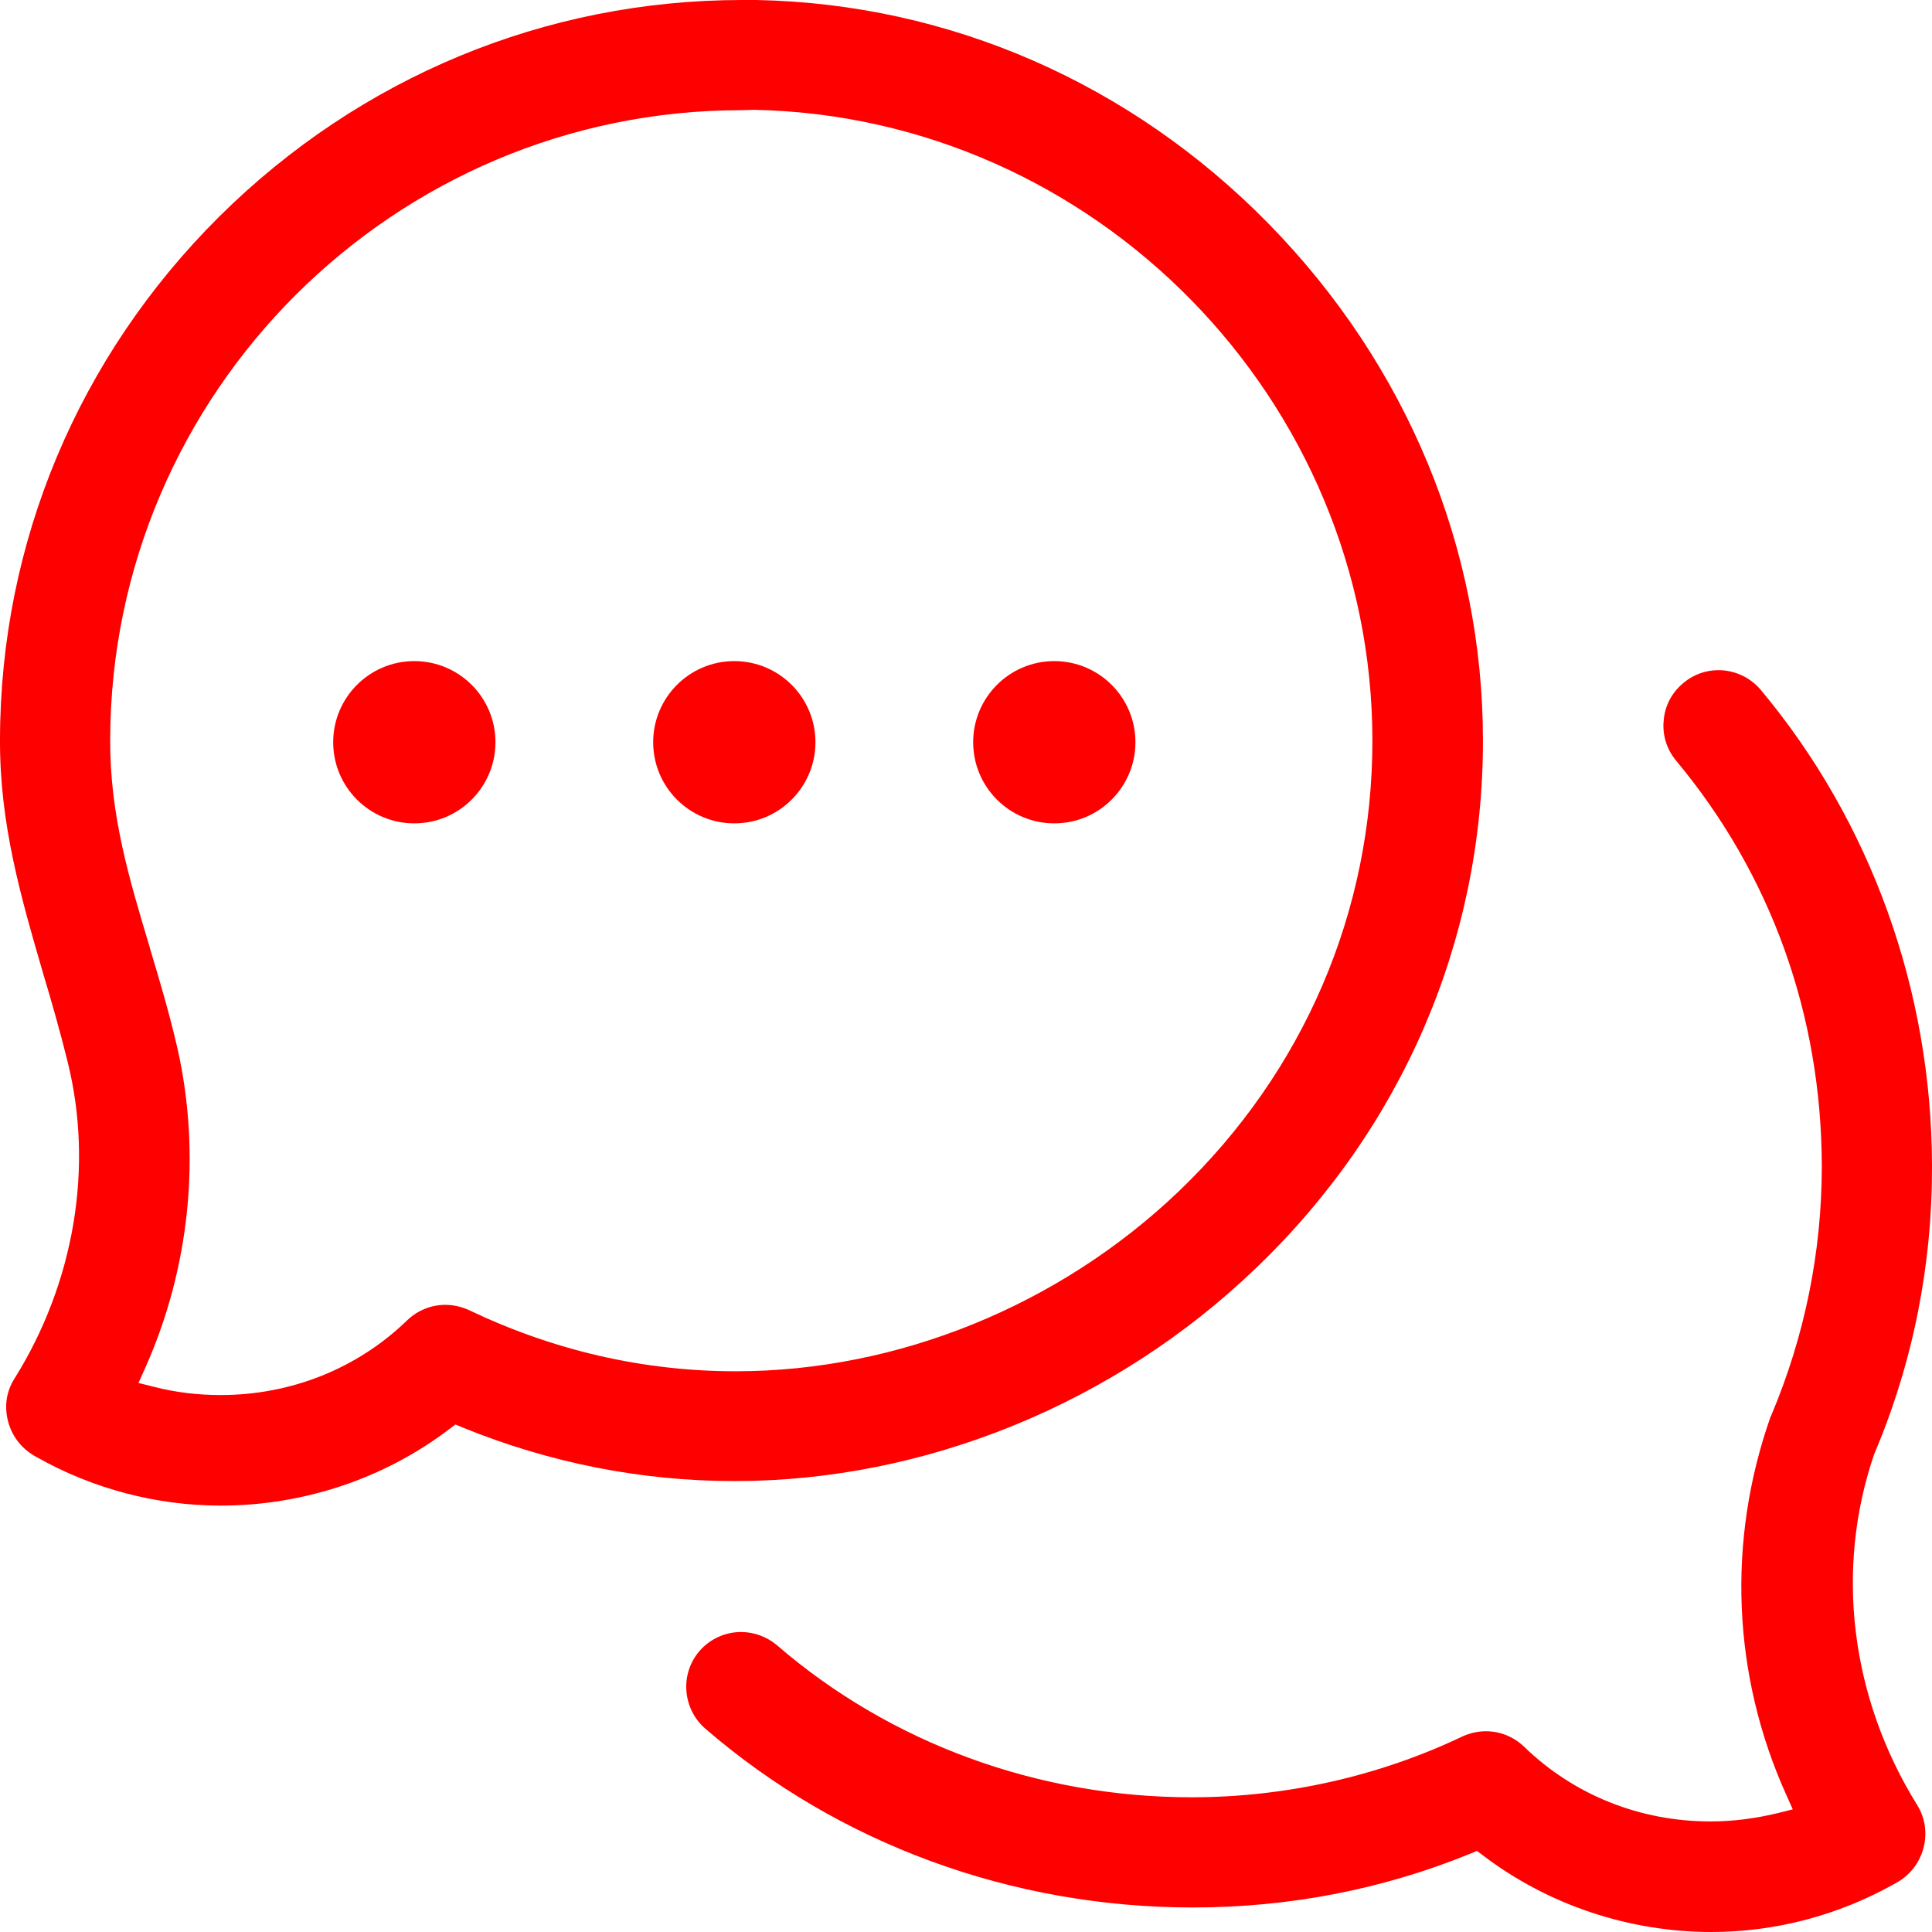
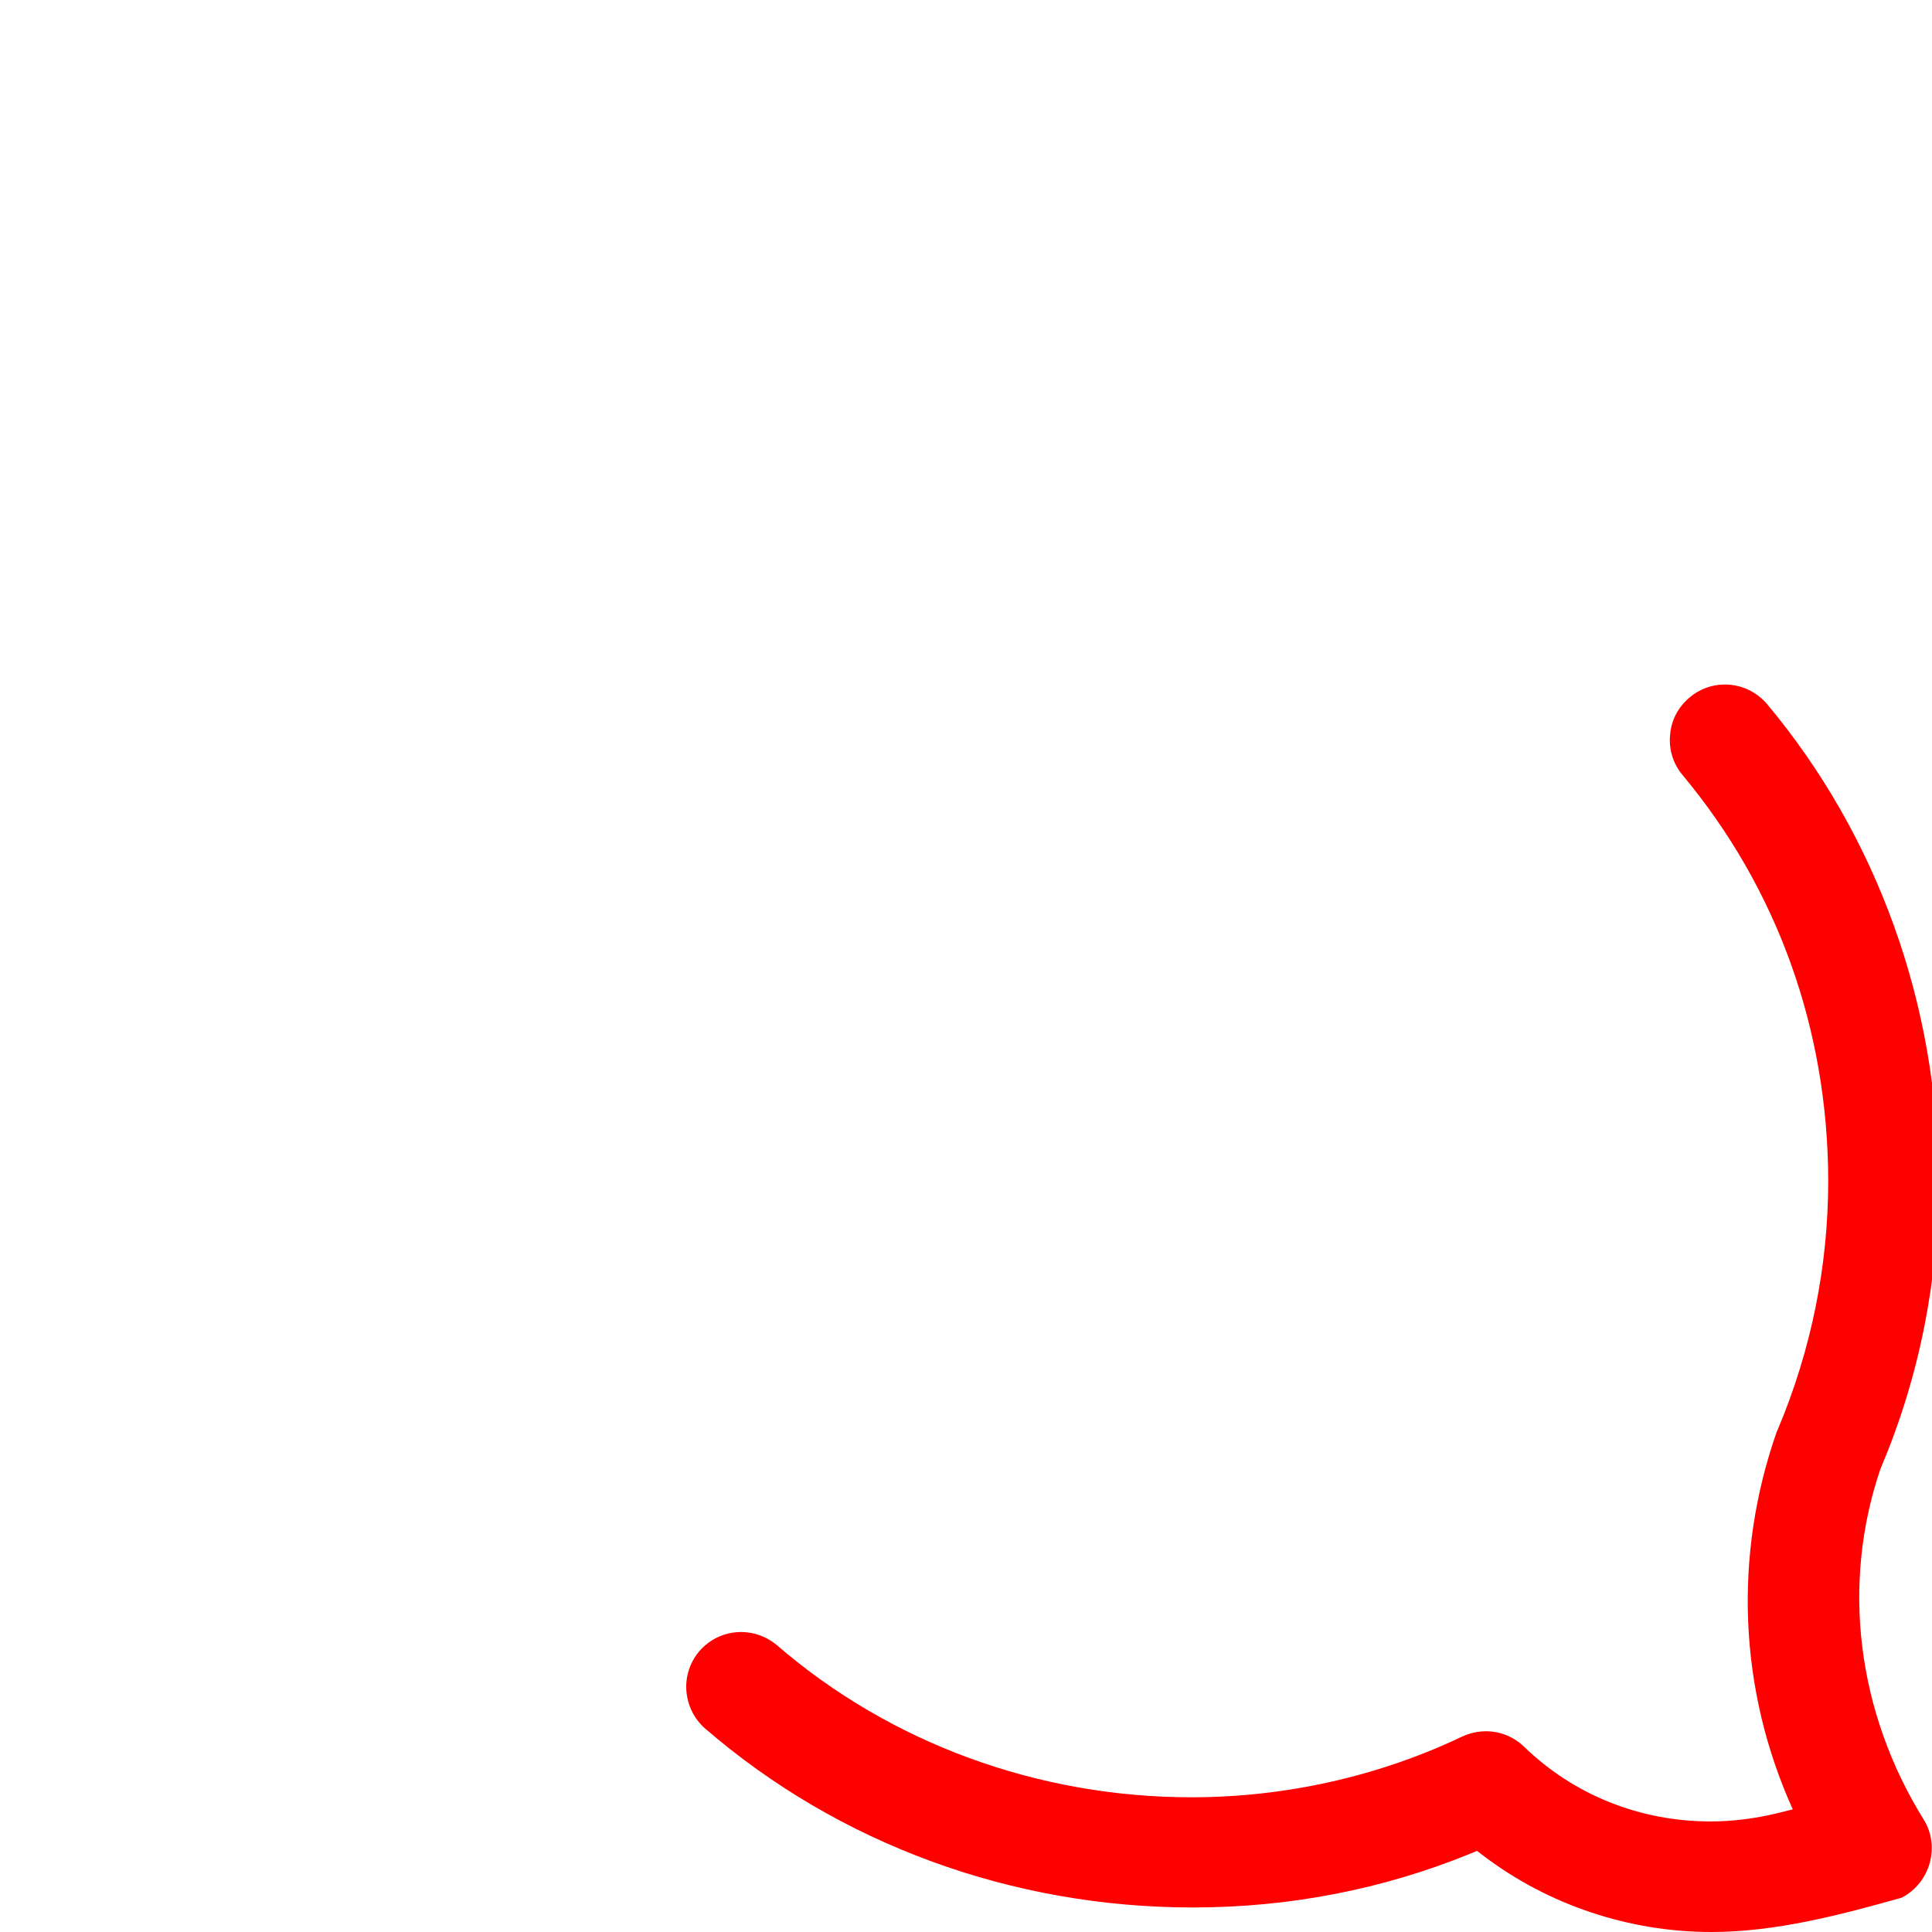
<svg xmlns="http://www.w3.org/2000/svg" width="512px" height="512px" viewBox="0 0 512 512">
  <style type="text/css">
	.st0{fill:#FE0000;}
</style>
-   <ellipse class="st0" cx="194.6" cy="196.7" rx="21.5" ry="21.5" />
-   <ellipse class="st0" cx="109.8" cy="196.7" rx="21.5" ry="21.5" />
-   <ellipse class="st0" cx="279.4" cy="196.7" rx="21.5" ry="21.5" />
-   <path class="st0" d="M58.5,399c-16.9,0-33.8-4.4-48.7-12.8c-3.8-2-6.5-5.3-7.6-9.3c-1.1-4-0.6-8,1.6-11.5  c15.9-25.4,21.1-56.1,14.1-84.1c-2-8.1-4.3-16.1-6.4-23.1C5.6,237.9-0.1,218.6,0,195.9C0.1,143.7,20.8,94.5,58.1,57.4  C95.4,20.4,144.6,0,196.7,0l3.8,0c51.1,1,99.3,22.1,135.8,59.4c36.5,37.3,56.7,85.9,56.7,136.9c0,53-21.4,102.7-60.3,139.9  c-37.3,35.8-87.6,56.3-138,56.3c-24.7,0-49-4.8-72.1-14.2l-1.9-0.8l-1.6,1.2C101.8,391.9,80.3,399,58.5,399z M196.5,29.2  C104.5,29.2,29.4,104,29.2,196c-0.1,20,5.1,37.1,10.5,55.1l0,0.1c2.6,8.6,5.2,17.4,7.3,26.5c6.4,28.3,3.3,58.5-8.6,85l-1.7,3.8l4,1  c5.8,1.5,11.7,2.2,17.8,2.2c18.6,0,36.2-7,49.4-19.8c2.7-2.6,6.3-4.1,10.1-4.1c2.2,0,4.3,0.5,6.3,1.4c22.4,10.7,46.2,16.2,70.7,16.2  c42.9,0,85.7-17.4,117.4-47.7c33.1-31.7,51.3-74.1,51.3-119.4c0-90.4-73.5-165.4-163.9-167.2L196.5,29.2z" />
-   <path class="st0" d="M453.5,512c-21.8,0-43.3-7.2-60.5-20.3l-1.6-1.2l-1.9,0.8c-23.1,9.4-47.8,14.2-73.4,14.2  c-47.9,0-93.8-16.8-129.2-47.4c-2.9-2.5-4.7-6.1-5-10c-0.3-3.9,1-7.7,3.5-10.6c2.8-3.2,6.8-5,11-5c3.5,0,6.9,1.3,9.5,3.5  c30.1,26,69.2,40.3,109.9,40.3c24.9,0,49.7-5.6,71.7-16.1c2-0.9,4.1-1.4,6.3-1.4c3.8,0,7.4,1.5,10.1,4.1  c13.2,12.8,30.7,19.8,49.4,19.8c6,0,12-0.8,17.8-2.2l4-1l-1.7-3.8c-14.3-31.7-15.8-67.2-4.2-100.2l0.2-0.4  c8.9-21.1,13.4-43.4,13.4-66.1c-0.1-40.1-13.5-77.3-38.6-107.4c-2.5-3-3.7-6.8-3.3-10.7c0.3-3.9,2.2-7.4,5.2-9.9  c2.6-2.2,5.9-3.4,9.3-3.4c4.3,0,8.4,1.9,11.2,5.2c29.2,34.9,45.3,79.7,45.4,126c0.1,26.4-5,52.1-15.2,76.3l-0.1,0.2  c-10.5,30.6-6.3,64.6,11.4,93.1c2.1,3.4,2.7,7.5,1.6,11.5c-1.1,4-3.8,7.3-7.4,9.2C487.3,507.6,470.4,512,453.5,512L453.5,512z" />
+   <path class="st0" d="M453.5,512c-21.8,0-43.3-7.2-60.5-20.3l-1.6-1.2l-1.9,0.8c-23.1,9.4-47.8,14.2-73.4,14.2  c-47.9,0-93.8-16.8-129.2-47.4c-2.9-2.5-4.7-6.1-5-10c-0.3-3.9,1-7.7,3.5-10.6c2.8-3.2,6.8-5,11-5c3.5,0,6.9,1.3,9.5,3.5  c30.1,26,69.2,40.3,109.9,40.3c24.9,0,49.7-5.6,71.7-16.1c2-0.9,4.1-1.4,6.3-1.4c3.8,0,7.4,1.5,10.1,4.1  c13.2,12.8,30.7,19.8,49.4,19.8c6,0,12-0.8,17.8-2.2l4-1c-14.3-31.7-15.8-67.2-4.2-100.2l0.2-0.4  c8.9-21.1,13.4-43.4,13.4-66.1c-0.1-40.1-13.5-77.3-38.6-107.4c-2.5-3-3.7-6.8-3.3-10.7c0.3-3.9,2.2-7.4,5.2-9.9  c2.6-2.2,5.9-3.4,9.3-3.4c4.3,0,8.4,1.9,11.2,5.2c29.2,34.9,45.3,79.7,45.4,126c0.1,26.4-5,52.1-15.2,76.3l-0.1,0.2  c-10.5,30.6-6.3,64.6,11.4,93.1c2.1,3.4,2.7,7.5,1.6,11.5c-1.1,4-3.8,7.3-7.4,9.2C487.3,507.6,470.4,512,453.5,512L453.5,512z" />
</svg>